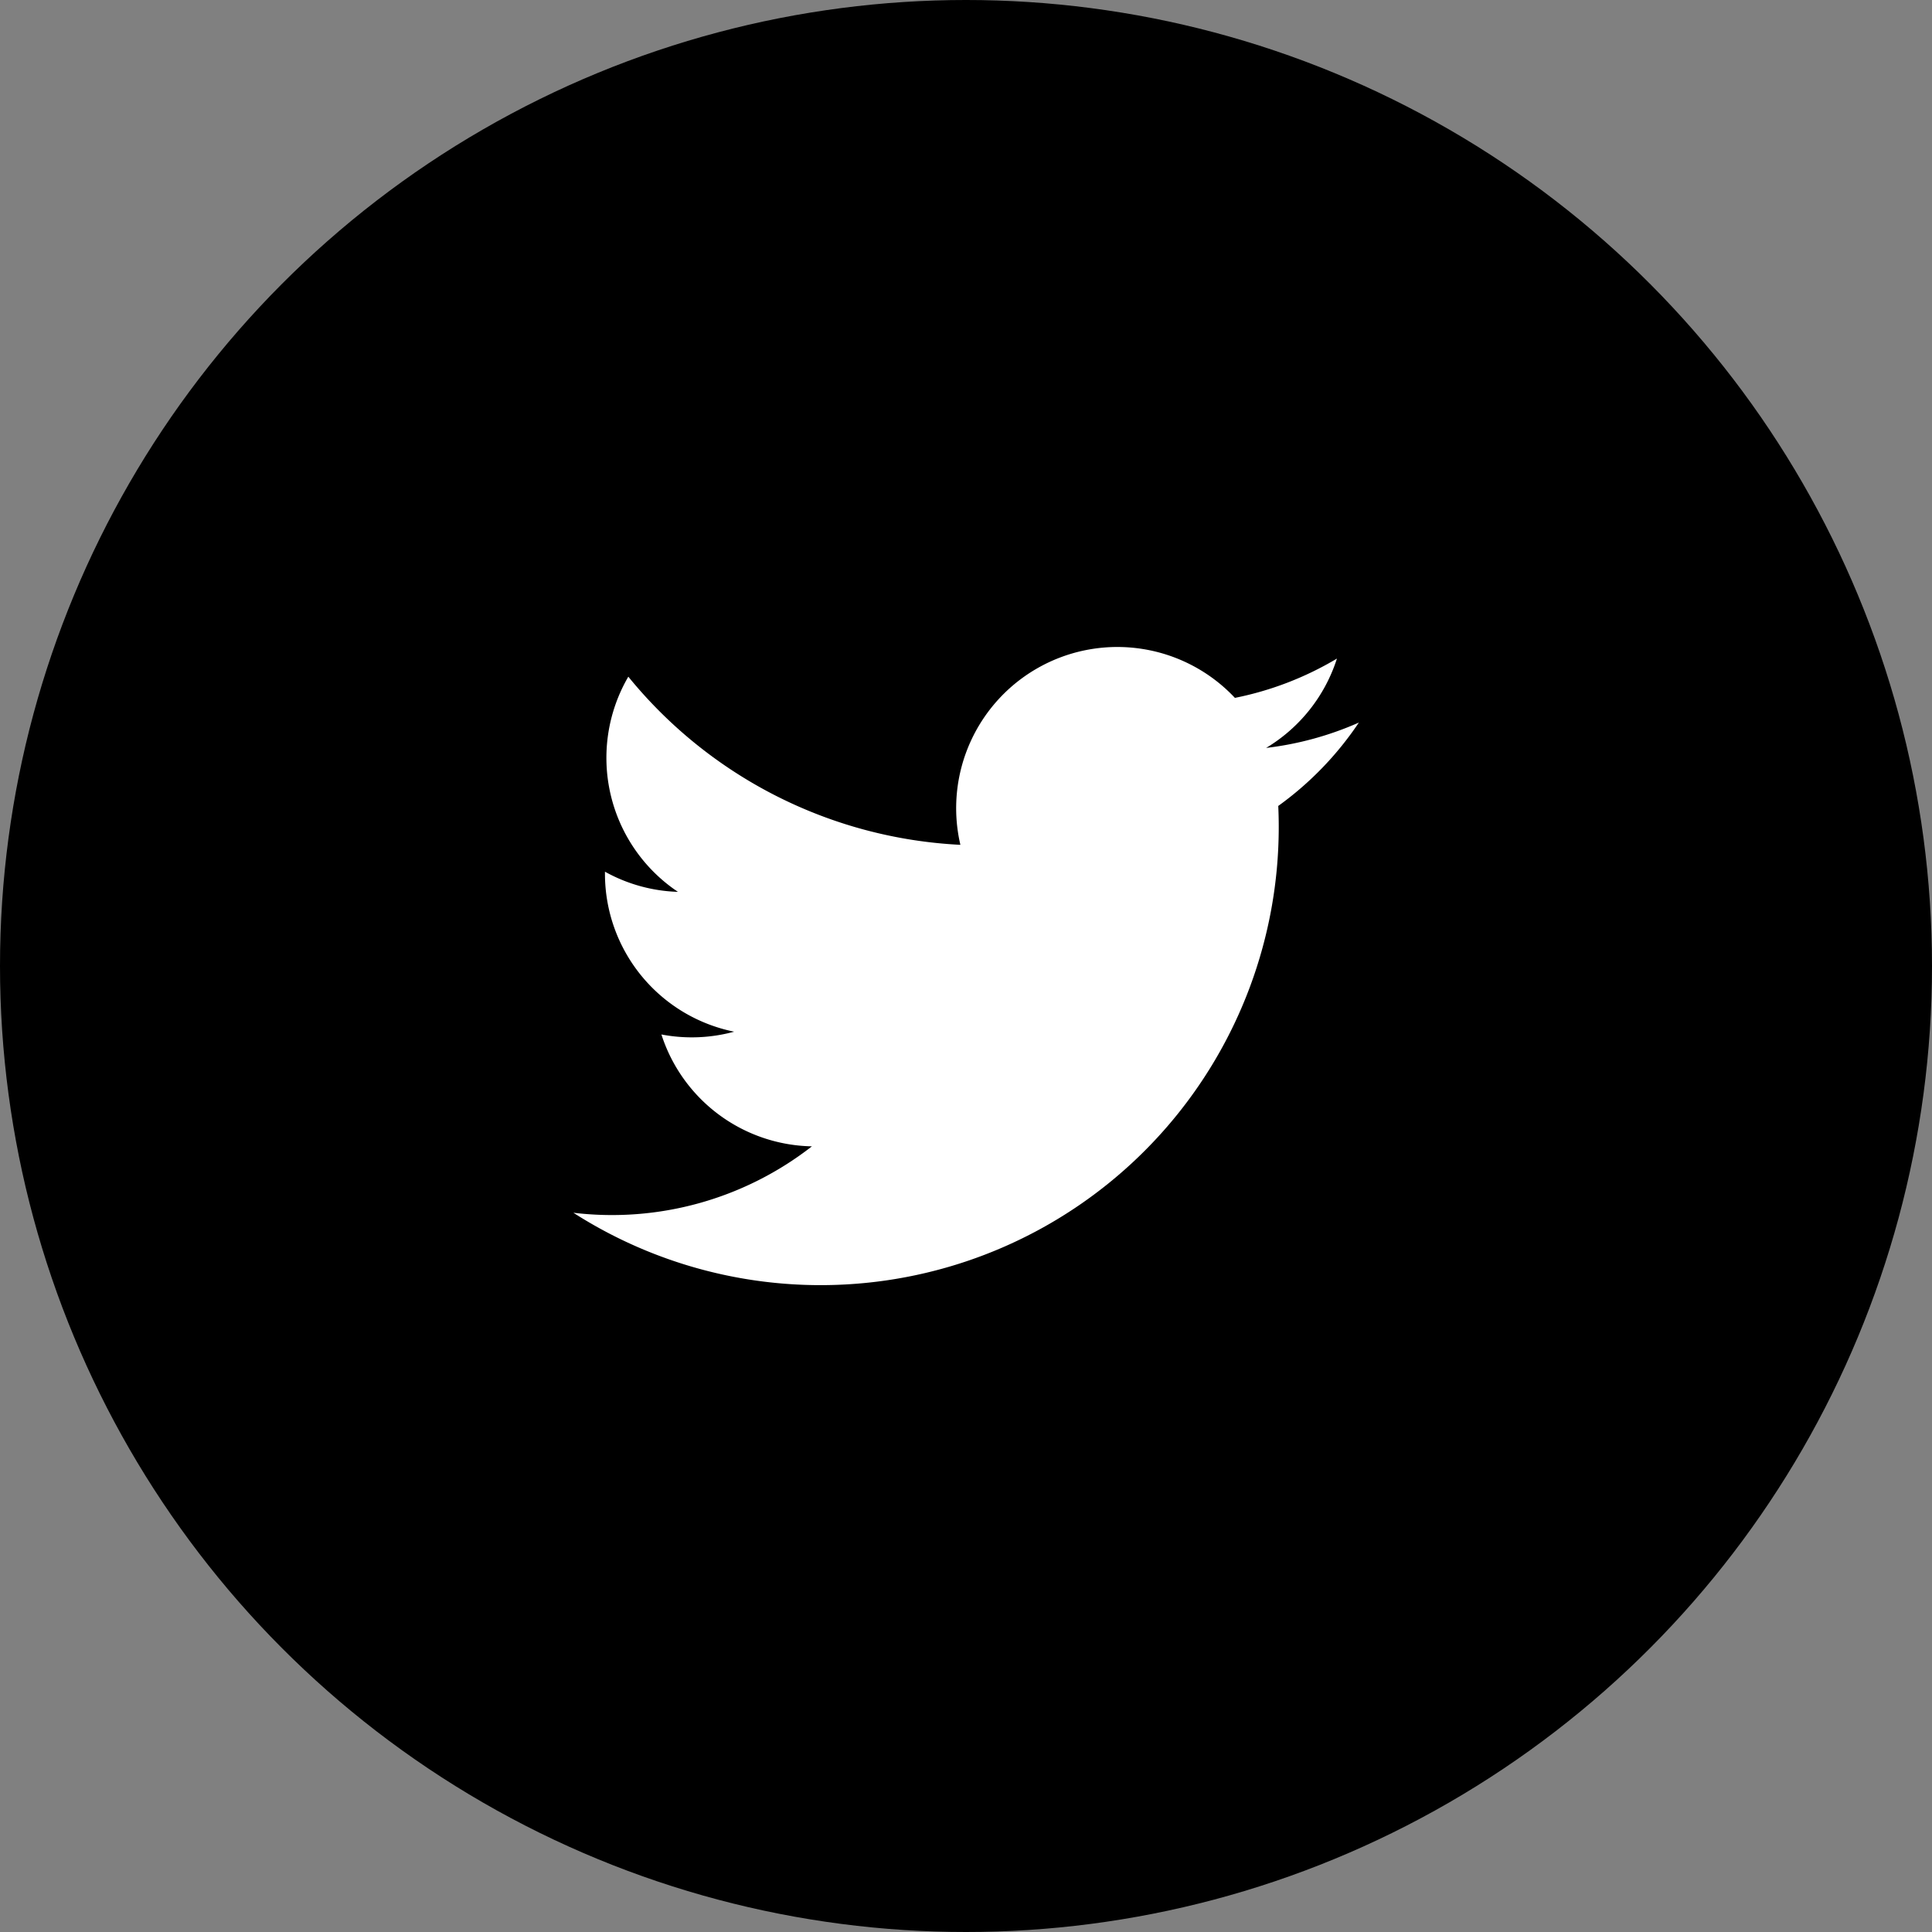
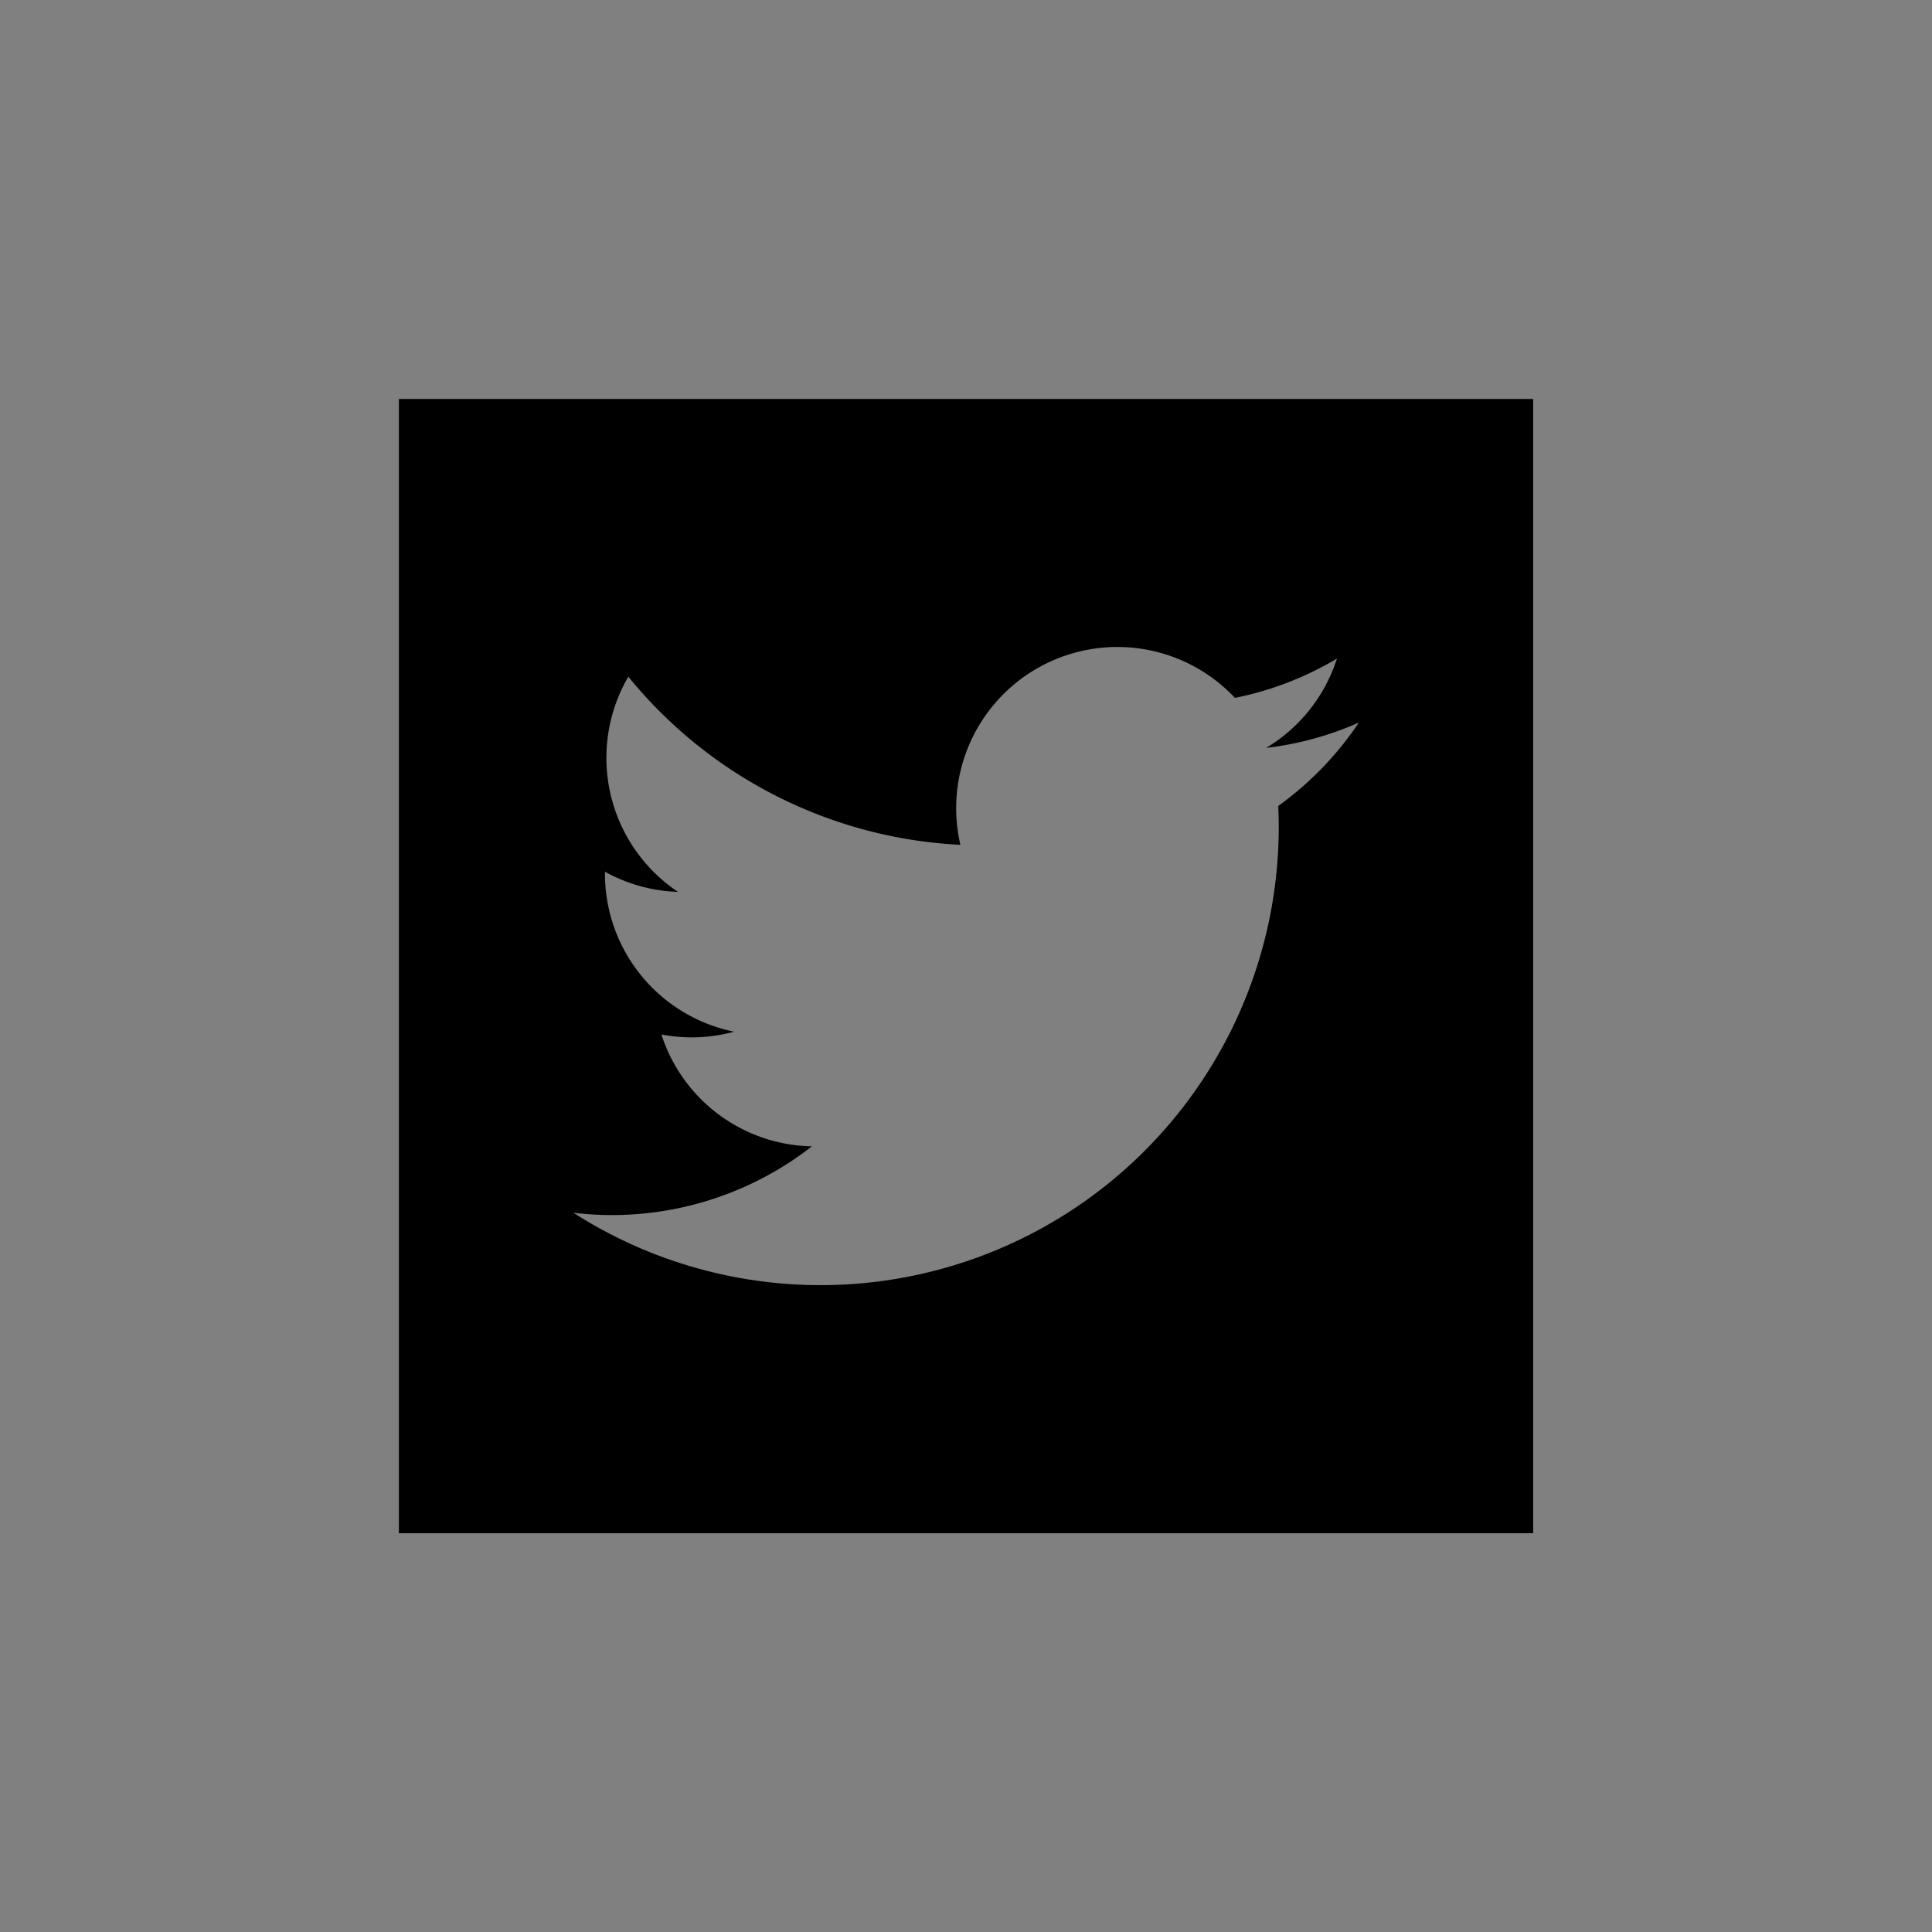
<svg xmlns="http://www.w3.org/2000/svg" width="32" height="32" viewBox="0 0 32 32">
  <rect x="0" y="0" width="32" height="32" fill="#808080" stroke="none" />
  <g id="Group_6647" data-name="Group 6647" transform="translate(-1835.177 -245.177)">
-     <circle id="Ellipse_9" data-name="Ellipse 9" cx="16" cy="16" r="16" transform="translate(1835.177 245.177)" />
-     <circle id="Ellipse_10" data-name="Ellipse 10" cx="9" cy="9" r="9" transform="translate(1842.177 252.177)" fill="#fff" />
    <g id="Social_Share_Block" data-name="Social Share Block" transform="translate(1579.784 -16884.215)">
-       <path id="twitter" d="M0,0V18.787H18.787V0ZM14.565,6.741q.008.172.008.345A7.589,7.589,0,0,1,2.89,13.479a5.385,5.385,0,0,0,3.951-1.1,2.671,2.671,0,0,1-2.493-1.853,2.671,2.671,0,0,0,1.205-.046,2.67,2.67,0,0,1-2.14-2.616c0-.011,0-.022,0-.034a2.658,2.658,0,0,0,1.209.334A2.671,2.671,0,0,1,3.8,4.6,7.576,7.576,0,0,0,9.3,7.385a2.67,2.67,0,0,1,4.547-2.434A5.341,5.341,0,0,0,15.537,4.3,2.676,2.676,0,0,1,14.364,5.78,5.336,5.336,0,0,0,15.9,5.36,5.418,5.418,0,0,1,14.565,6.741Z" transform="translate(262 17136)" fill-rule="evenodd" />
+       <path id="twitter" d="M0,0V18.787H18.787V0M14.565,6.741q.008.172.008.345A7.589,7.589,0,0,1,2.89,13.479a5.385,5.385,0,0,0,3.951-1.1,2.671,2.671,0,0,1-2.493-1.853,2.671,2.671,0,0,0,1.205-.046,2.67,2.67,0,0,1-2.14-2.616c0-.011,0-.022,0-.034a2.658,2.658,0,0,0,1.209.334A2.671,2.671,0,0,1,3.8,4.6,7.576,7.576,0,0,0,9.3,7.385a2.67,2.67,0,0,1,4.547-2.434A5.341,5.341,0,0,0,15.537,4.3,2.676,2.676,0,0,1,14.364,5.78,5.336,5.336,0,0,0,15.9,5.36,5.418,5.418,0,0,1,14.565,6.741Z" transform="translate(262 17136)" fill-rule="evenodd" />
    </g>
  </g>
</svg>